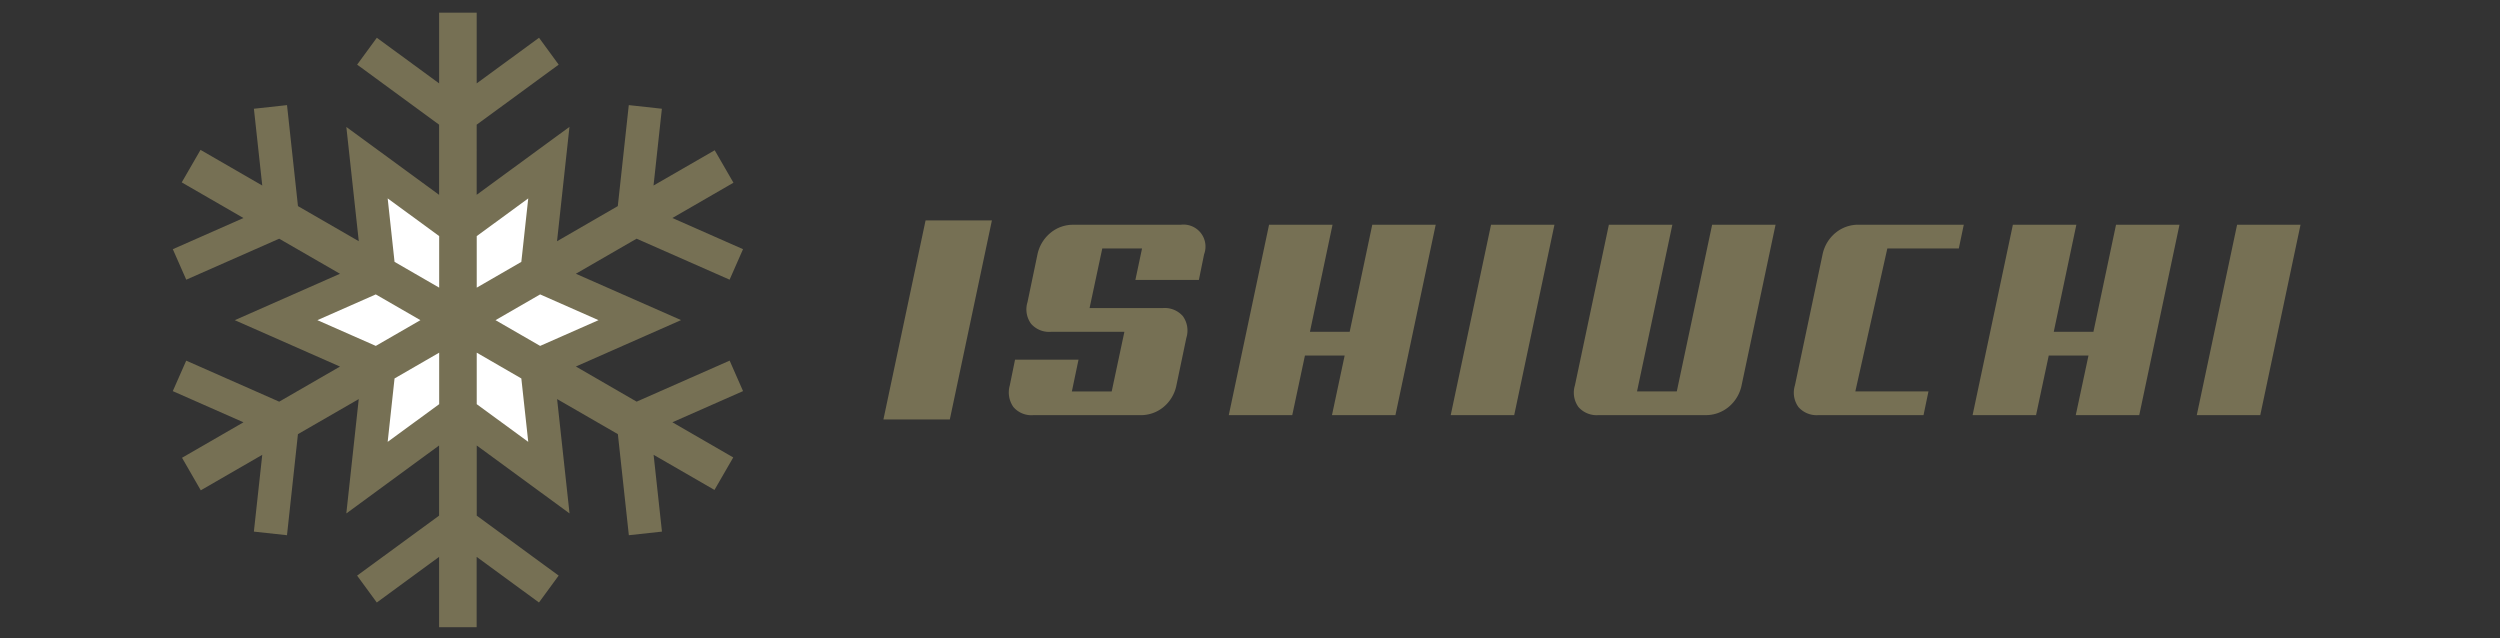
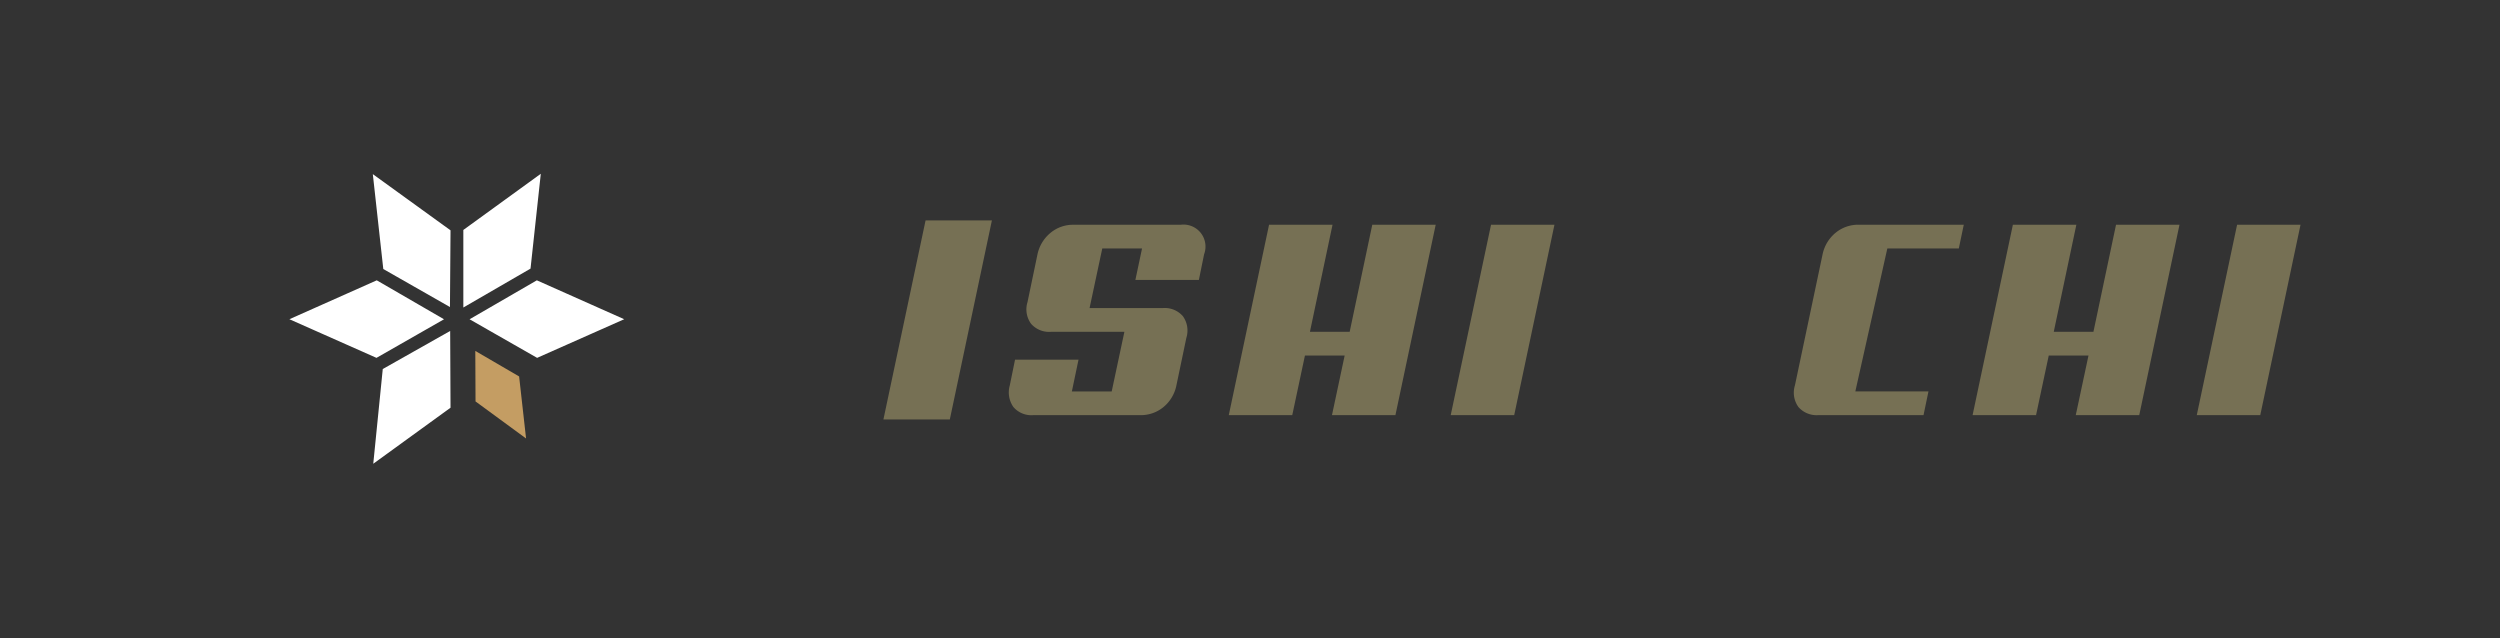
<svg xmlns="http://www.w3.org/2000/svg" width="188" height="48" viewBox="0 0 188 48">
  <rect x="0" y="0" width="188" height="48" fill="#333333" stroke="none" />
  <defs>
    <clipPath id="clip-path">
      <rect id="長方形_11016" data-name="長方形 11016" width="188" height="48" transform="translate(483 835)" fill="rgba(255,255,255,0.5)" stroke="#707070" stroke-width="1" />
    </clipPath>
  </defs>
  <g id="bn_group_05" transform="translate(-483 -835)" clip-path="url(#clip-path)">
    <g id="グループ_32125" data-name="グループ 32125" transform="translate(496 836)">
      <path id="パス_50102" data-name="パス 50102" d="M79.08,36.966H74.087l3.171-14.973h4.988Z" transform="translate(-20.654 -6.421)" fill="#767054" />
      <g id="グループ_32124" data-name="グループ 32124" transform="translate(0 0)">
        <g id="グループ_32308" data-name="グループ 32308">
          <path id="パス_50103" data-name="パス 50103" d="M98.554,28.26a1.809,1.809,0,0,1,1.5.612,1.853,1.853,0,0,1,.26,1.629l-.747,3.569A2.836,2.836,0,0,1,98.6,35.7a2.67,2.67,0,0,1-1.744.613H88.8a1.781,1.781,0,0,1-1.494-.613,1.918,1.918,0,0,1-.269-1.628l.394-1.93h4.773l-.5,2.388H94.7l.954-4.483H90.131a1.8,1.8,0,0,1-1.5-.612,1.842,1.842,0,0,1-.261-1.629l.745-3.569a2.856,2.856,0,0,1,.977-1.628,2.655,2.655,0,0,1,1.742-.613h8.052a1.653,1.653,0,0,1,1.762,2.22l-.393,1.93H96.481l.5-2.365H93.991l-.956,4.481Z" transform="translate(-24.1 -6.094)" fill="#767054" />
          <path id="パス_50104" data-name="パス 50104" d="M122.371,36.311H117.6l.954-4.483h-2.987l-.954,4.483h-4.773l3.029-14.318h4.773l-1.7,8.052h2.989l1.7-8.052H125.4Z" transform="translate(-30.435 -6.094)" fill="#767054" />
          <path id="パス_50105" data-name="パス 50105" d="M137.7,36.311h-4.774l3.032-14.318h4.769Z" transform="translate(-36.832 -6.094)" fill="#767054" />
-           <path id="パス_50106" data-name="パス 50106" d="M158.352,34.07a2.84,2.84,0,0,1-.977,1.628,2.674,2.674,0,0,1-1.744.613h-8.05a1.809,1.809,0,0,1-1.5-.613,1.844,1.844,0,0,1-.261-1.628l2.551-12.076h4.774l-2.657,12.534h2.991l2.657-12.534h4.77Z" transform="translate(-40.384 -6.094)" fill="#767054" />
          <path id="パス_50107" data-name="パス 50107" d="M170.462,36.311a1.806,1.806,0,0,1-1.5-.614,1.85,1.85,0,0,1-.258-1.628l2.075-9.834a2.844,2.844,0,0,1,.972-1.628,2.674,2.674,0,0,1,1.743-.614H181.4l-.374,1.786h-5.375l-2.406,10.748h5.5l-.372,1.784Z" transform="translate(-46.724 -6.094)" fill="#767054" />
          <path id="パス_50108" data-name="パス 50108" d="M199.746,36.311h-4.774l.957-4.483H192.94l-.955,4.483h-4.772l3.03-14.318h4.773l-1.7,8.052H196.3l1.7-8.052h4.772Z" transform="translate(-51.874 -6.094)" fill="#767054" />
          <path id="パス_50109" data-name="パス 50109" d="M215.309,36.311h-4.774l3.032-14.318h4.77Z" transform="translate(-58.337 -6.094)" fill="#767054" />
        </g>
      </g>
      <g id="グループ_32347" data-name="グループ 32347" transform="translate(-665.295 -195.224)">
-         <path id="パス_50746" data-name="パス 50746" d="M687.64,214.627l.515,4.662,3.28,1.871.028-3.768Z" transform="translate(-6.192 -5.39)" fill="#c49d63" />
+         <path id="パス_50746" data-name="パス 50746" d="M687.64,214.627Z" transform="translate(-6.192 -5.39)" fill="#c49d63" />
        <path id="パス_50747" data-name="パス 50747" d="M687.64,214.627l.515,4.662,3.28,1.871.028-3.768Z" transform="translate(-6.192 -5.39)" fill="#fff" stroke="#fff" stroke-width="1.8" />
        <path id="パス_50748" data-name="パス 50748" d="M696.755,217.355v3.812l3.307-1.915.505-4.662Z" transform="translate(-8.717 -5.379)" fill="#c49d63" />
        <path id="パス_50749" data-name="パス 50749" d="M696.755,217.355v3.812l3.307-1.915.505-4.662Z" transform="translate(-8.717 -5.379)" fill="#fff" stroke="#fff" stroke-width="1.8" />
        <path id="パス_50750" data-name="パス 50750" d="M688.088,226.329l-3.325,1.9-4.281-1.9,4.3-1.915Z" transform="translate(-4.208 -8.101)" fill="#c1001b" />
        <path id="パス_50751" data-name="パス 50751" d="M688.088,226.329l-3.325,1.9-4.281-1.9,4.3-1.915Z" transform="translate(-4.208 -8.101)" fill="#fff" stroke="#fff" stroke-width="1.8" />
        <path id="パス_50752" data-name="パス 50752" d="M698.656,226.329l3.325,1.9,4.282-1.9-4.3-1.915Z" transform="translate(-9.244 -8.101)" fill="#c1001b" />
        <path id="パス_50753" data-name="パス 50753" d="M698.656,226.329l3.325,1.9,4.282-1.9-4.3-1.915Z" transform="translate(-9.244 -8.101)" fill="#fff" stroke="#fff" stroke-width="1.8" />
        <path id="パス_50754" data-name="パス 50754" d="M687.656,236.956l3.812-2.765-.017-3.777-3.327,1.879Z" transform="translate(-6.196 -9.764)" fill="#c49d63" />
        <path id="パス_50755" data-name="パス 50755" d="M687.656,236.956l3.812-2.765-.017-3.777-3.327,1.879Z" transform="translate(-6.196 -9.764)" fill="#fff" stroke="#fff" stroke-width="1.8" />
        <path id="パス_50756" data-name="パス 50756" d="M696.755,230.363l.017,3.8,3.8,2.784-.522-4.664Z" transform="translate(-8.717 -9.75)" fill="#c49d63" />
-         <path id="パス_50757" data-name="パス 50757" d="M696.755,230.363l.017,3.8,3.8,2.784-.522-4.664Z" transform="translate(-8.717 -9.75)" fill="#fff" stroke="#fff" stroke-width="1.8" />
-         <path id="パス_50758" data-name="パス 50758" d="M706.023,231.067l1.412-2.444-4.576-2.644,5.313-2.344-1.008-2.292-6.995,3.085-4.569-2.642,7.912-3.49L695.6,214.81l4.567-2.637,6.994,3.082,1.01-2.293-5.313-2.344,4.593-2.653-1.41-2.442-4.6,2.652.628-5.774-2.489-.273-.826,7.595-4.57,2.642.935-8.6-6.978,5.107V203.6l6.167-4.515-1.478-2.022-4.689,3.432v-5.319h-2.824v5.319l-4.685-3.432-1.48,2.022,6.164,4.515v5.277l-6.976-5.105.935,8.591-4.573-2.639-.823-7.595-2.49.273.628,5.774-4.643-2.681-1.412,2.445,4.641,2.68-5.312,2.344,1.01,2.293,6.989-3.082,4.572,2.637-7.912,3.49,2.6,1.145,5.313,2.343-4.572,2.64-6.992-3.085-1.01,2.292,5.315,2.344-4.62,2.668,1.41,2.447,4.623-2.67-.63,5.775,2.49.271.823-7.6,4.573-2.638-.935,8.6,6.976-5.11V233l-6.164,4.51,1.48,2.022,4.685-3.431v5.287h2.824V236.1l4.686,3.431,1.481-2.022L688.145,233v-5.276l6.979,5.11-.935-8.6,4.57,2.638.825,7.6,2.49-.271-.628-5.775ZM676.162,218.3l4.392-1.937,3.356,1.937-3.354,1.936Zm9.159,6.318-3.873,2.834.517-4.769,3.356-1.939Zm0-8.763-3.356-1.939-.517-4.773,3.873,2.835Zm2.824-3.876,3.874-2.835-.52,4.773-3.354,1.939Zm0,12.639v-3.874l3.354,1.939.52,4.769Zm4.768-4.382-3.356-1.936,3.356-1.937,4.39,1.937Z" fill="#767054" />
      </g>
    </g>
  </g>
</svg>